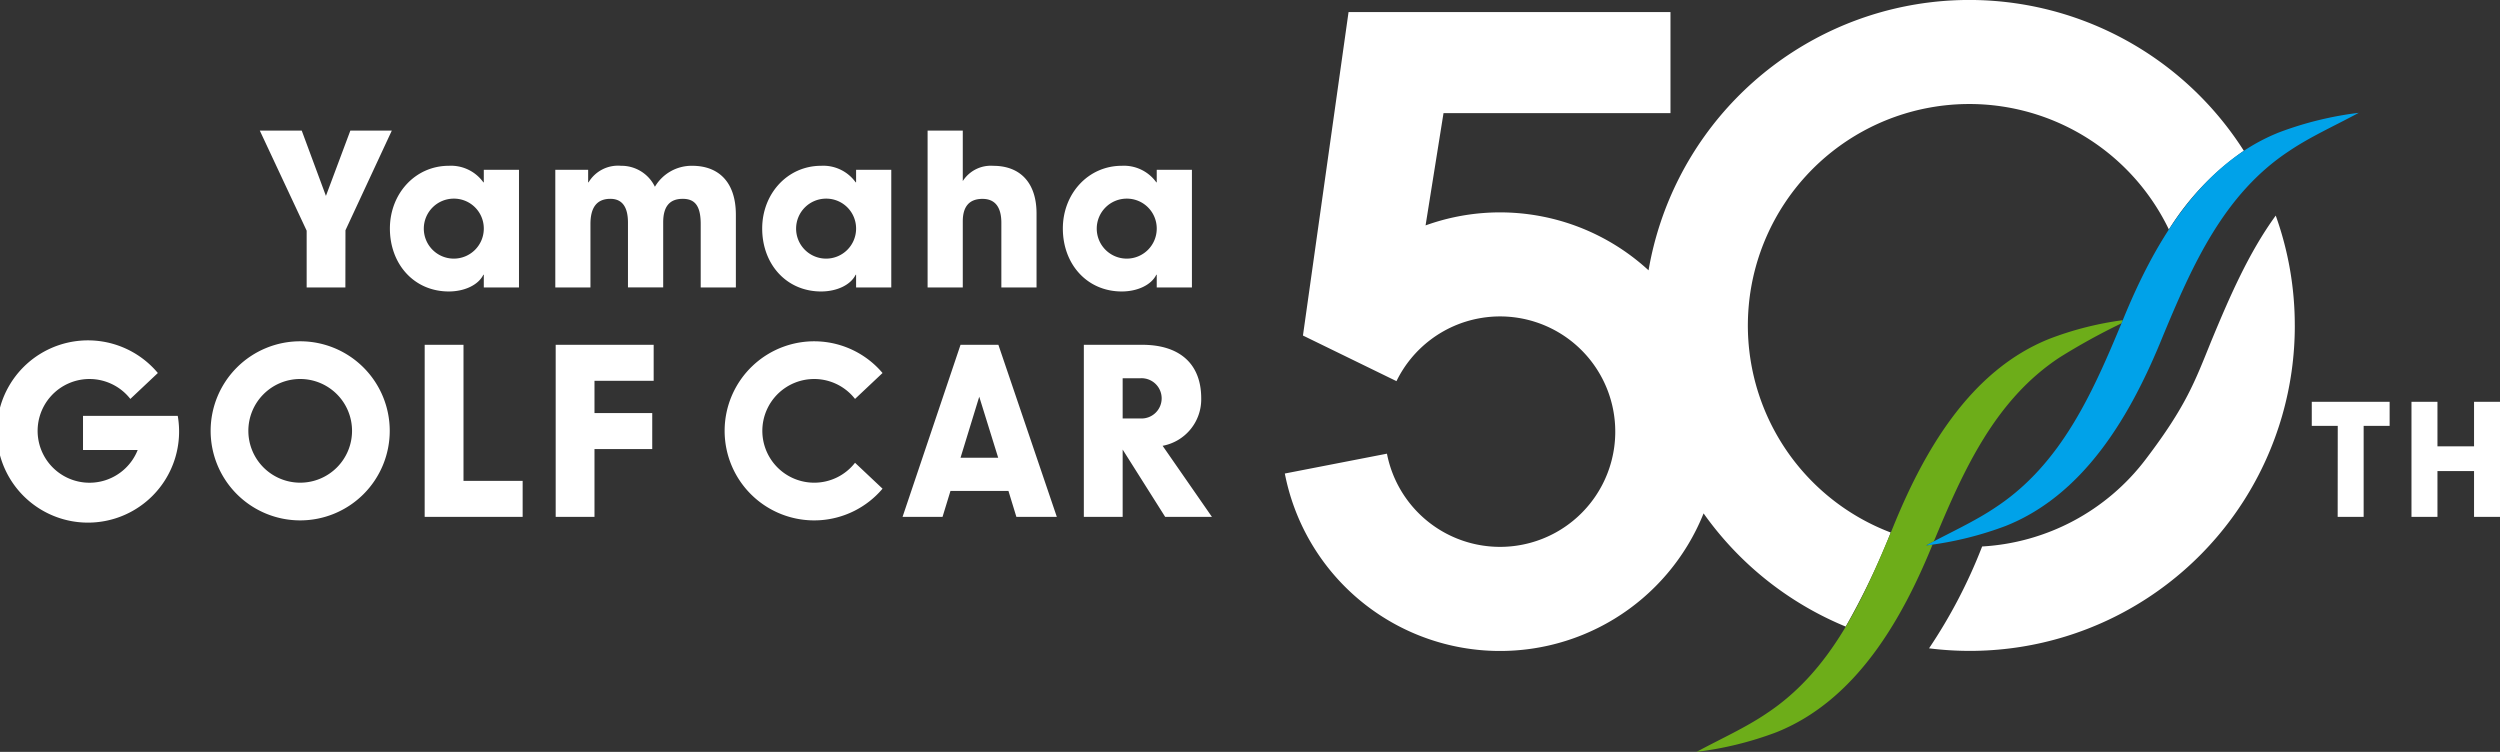
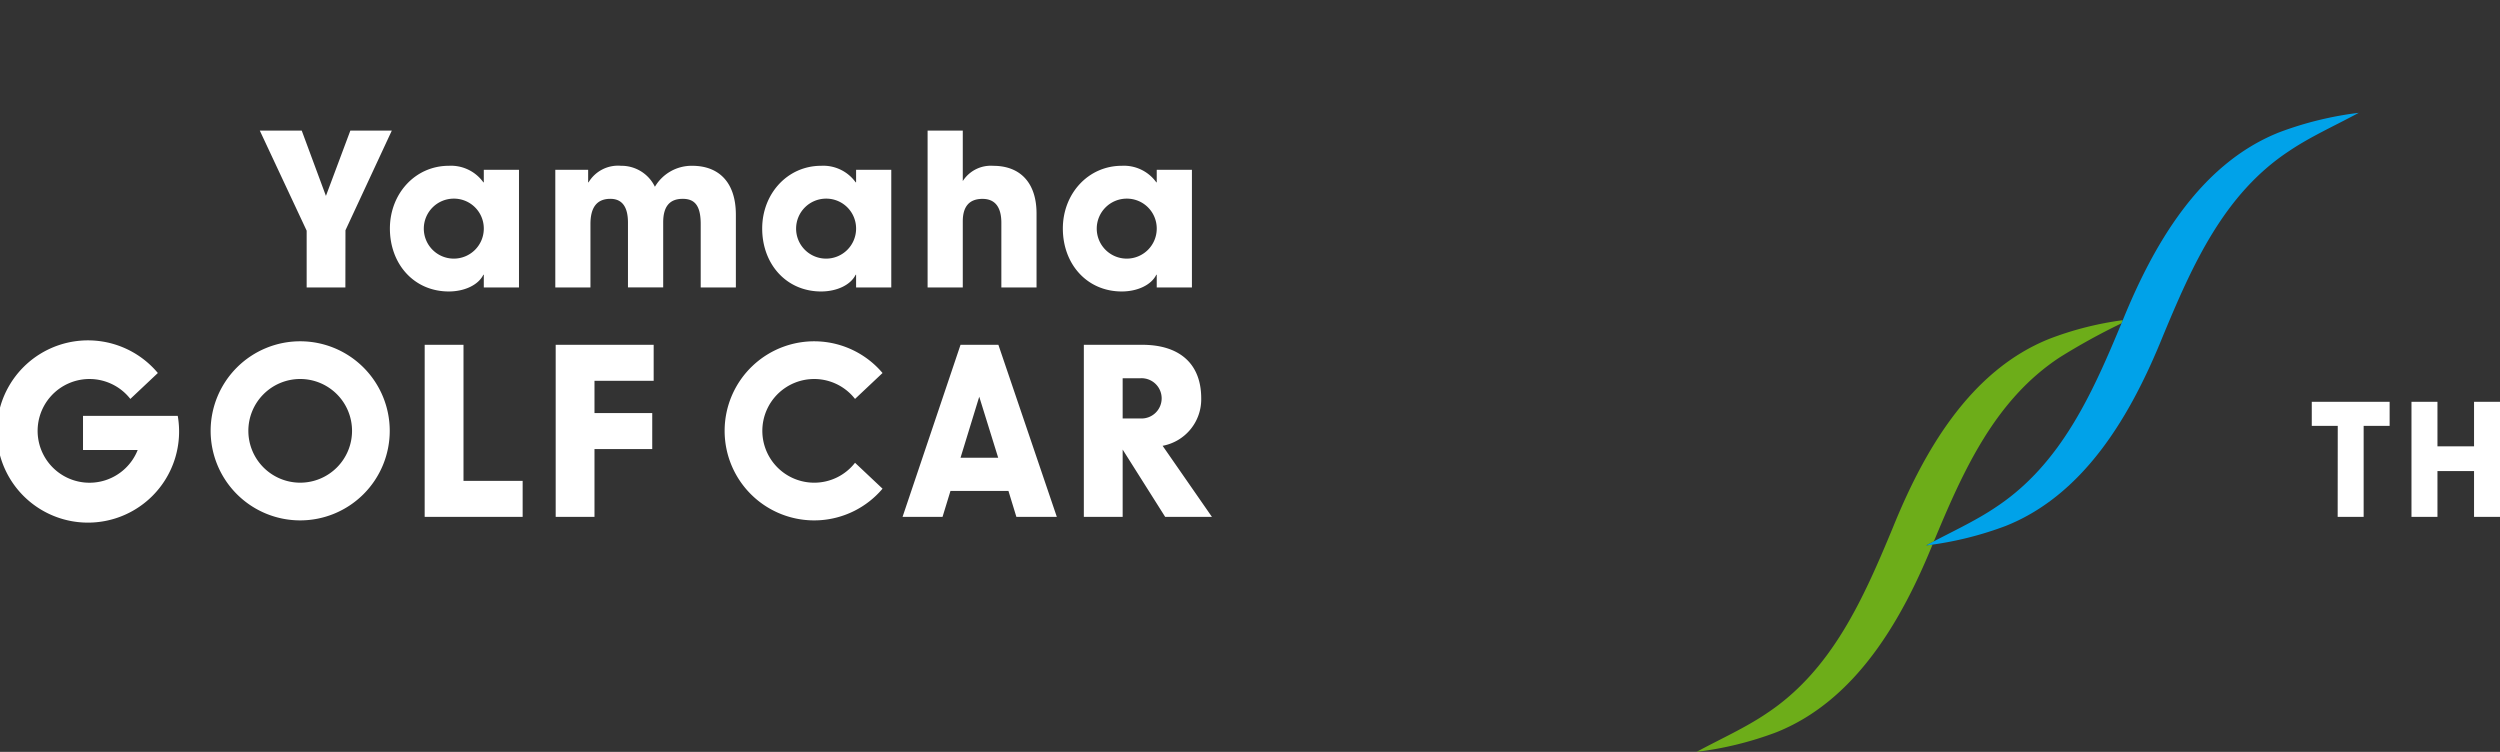
<svg xmlns="http://www.w3.org/2000/svg" width="336.803" height="101.289" viewBox="0 0 336.803 101.289">
  <rect x="0" y="0" width="336.803" height="101.289" fill="#333333" stroke="none" />
  <defs>
    <clipPath id="clip-path">
      <rect id="長方形_3263" data-name="長方形 3263" width="336.803" height="101.289" fill="none" />
    </clipPath>
  </defs>
  <g id="グループ_4113" data-name="グループ 4113" transform="translate(0 0)">
    <g id="グループ_4112" data-name="グループ 4112" transform="translate(0 0)" clip-path="url(#clip-path)">
      <path id="パス_862" data-name="パス 862" d="M34.313,35.205H39.53l.011-7.7,6.245-13.431H40.2l-3.29,8.8-3.26-8.8H28l6.313,13.483Zm23.865,0V33.493H58.12c-.685,1.4-2.57,2.255-4.654,2.255-4.683,0-7.938-3.684-7.938-8.48,0-4.683,3.4-8.451,7.938-8.451a5.37,5.37,0,0,1,4.654,2.226h.058V19.359h4.74V35.205Zm0-7.938a4.021,4.021,0,0,0-4.026-4.026,4.041,4.041,0,1,0,4.026,4.026M87.4,35.205V26.668c0-2.484-.8-3.4-2.426-3.4-1.8,0-2.628,1.085-2.628,3.169v8.766H77.6V26.468c0-2.055-.743-3.2-2.37-3.2-1.855,0-2.684,1.2-2.684,3.4v8.538H67.811V19.359h4.425v1.684h.057a4.627,4.627,0,0,1,4.369-2.226,5,5,0,0,1,4.568,2.826,5.737,5.737,0,0,1,5.026-2.826c3.54,0,5.881,2.17,5.881,6.6v9.794Zm20.934,0V33.493h-.058c-.685,1.4-2.57,2.255-4.654,2.255-4.683,0-7.938-3.684-7.938-8.48,0-4.683,3.4-8.451,7.938-8.451a5.37,5.37,0,0,1,4.654,2.226h.058V19.359h4.74V35.205Zm0-7.938a4.021,4.021,0,0,0-4.026-4.026,4.041,4.041,0,1,0,4.026,4.026m19.57,7.938V26.5c0-2.055-.8-3.226-2.541-3.226-1.8,0-2.656,1.056-2.656,3.026v8.909h-4.74V14.076h4.74v6.8a4.473,4.473,0,0,1,4.113-2.055c3.625,0,5.824,2.284,5.824,6.424v9.965Zm20.933,0V33.493h-.057c-.685,1.4-2.57,2.255-4.654,2.255-4.683,0-7.938-3.684-7.938-8.48,0-4.683,3.4-8.451,7.938-8.451a5.37,5.37,0,0,1,4.654,2.226h.057V19.359h4.74V35.205Zm0-7.938a4.021,4.021,0,0,0-4.026-4.026,4.041,4.041,0,1,0,4.026,4.026" transform="translate(7 3.519)" fill="#fff" />
      <path id="パス_863" data-name="パス 863" d="M57.214,37.256h5.229V55.588h7.969v4.85h-13.2Zm17.649,0h13.2v4.851H80.09v4.346h7.78V51.3H80.09v9.135H74.863Zm54.541,0h5.1l7.874,23.183h-5.449l-1.071-3.5H128.05l-1.071,3.5h-5.386Zm5.073,15.214-2.553-8.221-2.52,8.221Zm16.769-1.1v9.071h-5.23V37.256h7.875c4.914,0,7.938,2.456,7.938,7.213a6.367,6.367,0,0,1-5.2,6.394l6.645,9.576h-6.3Zm2.394-4.19a2.713,2.713,0,1,0,0-5.418h-2.394v5.418ZM40.443,36.783A12.064,12.064,0,1,0,52.506,48.847,12.064,12.064,0,0,0,40.443,36.783m0,19.048a6.984,6.984,0,1,1,6.984-6.984,6.984,6.984,0,0,1-6.984,6.984m-16.5-9H11.183v4.6h7.366a6.987,6.987,0,1,1-.989-6.883l3.706-3.491a12.277,12.277,0,1,0,2.68,5.775m85.745,9a6.984,6.984,0,1,1,5.5-11.284l3.706-3.491-3.69,3.475,3.69-3.475a12.064,12.064,0,1,0,0,15.583l-3.706-3.491a6.968,6.968,0,0,1-5.5,2.684" transform="translate(0 9.196)" fill="#fff" />
      <path id="パス_864" data-name="パス 864" d="M252.655,46.549h-3.5V43.305h10.489v3.244h-3.5V58.808h-3.5Zm18.361,6.088h-4.929v6.171h-3.5v-15.5h3.5v6h4.929v-6h3.5v15.5h-3.5Z" transform="translate(62.29 10.826)" fill="#fff" />
-       <path id="パス_865" data-name="パス 865" d="M220.107,71.745a99.53,99.53,0,0,1-6.071,12.67A44.027,44.027,0,0,1,194.89,69.164a29.543,29.543,0,0,1-56.416-5.37l13.758-2.675a15.523,15.523,0,1,0,1.284-9.77l-12.6-6.145,6.143-43.576H190.43v13.61H159.853l-2.417,15.129a29.555,29.555,0,0,1,30.04,6.051,43.836,43.836,0,0,1,80.2-16.1,35.983,35.983,0,0,0-10.1,10.6,29.834,29.834,0,1,0-37.466,40.825m54.43-27.9a43.781,43.781,0,0,1-49.276,43.5,69.686,69.686,0,0,0,7.1-13.586l.056-.135a29.793,29.793,0,0,0,22.029-11.739c5.449-7.166,6.615-10.454,8.836-15.931,2.459-5.924,5.017-11.861,8.686-16.909a43.754,43.754,0,0,1,2.566,14.8" transform="translate(34.619 0)" fill="#fff" />
      <path id="パス_866" data-name="パス 866" d="M230.43,37C219.657,41.28,213.437,52.229,209.3,62.439c-3.986,9.606-8.226,19.254-17.056,25.07-2.862,1.938-6.175,3.413-9.388,5.153a46.211,46.211,0,0,0,10.708-2.625c10.733-4.264,16.945-15.145,21.086-25.323-.291.045-.581.1-.872.144.346-.187.694-.369,1.041-.551,3.951-9.509,8.2-19.021,16.935-24.778a86.476,86.476,0,0,1,8.345-4.6l.124-.3c.016-.041.035-.083.051-.124A43.765,43.765,0,0,0,230.43,37" transform="translate(45.714 8.628)" fill="#6dad19" />
      <path id="パス_867" data-name="パス 867" d="M207.589,70.445c3.212-1.74,6.526-3.216,9.388-5.153,8.83-5.816,13.071-15.465,17.058-25.07,4.14-10.21,10.36-21.159,21.133-25.438a46.237,46.237,0,0,1,10.709-2.625c-3.214,1.739-6.526,3.215-9.389,5.153-8.829,5.815-13.07,15.464-17.056,25.069C235.289,52.593,229.07,63.54,218.3,67.82a46.275,46.275,0,0,1-10.708,2.625" transform="translate(51.898 3.04)" fill="#00a2e9" />
    </g>
  </g>
</svg>